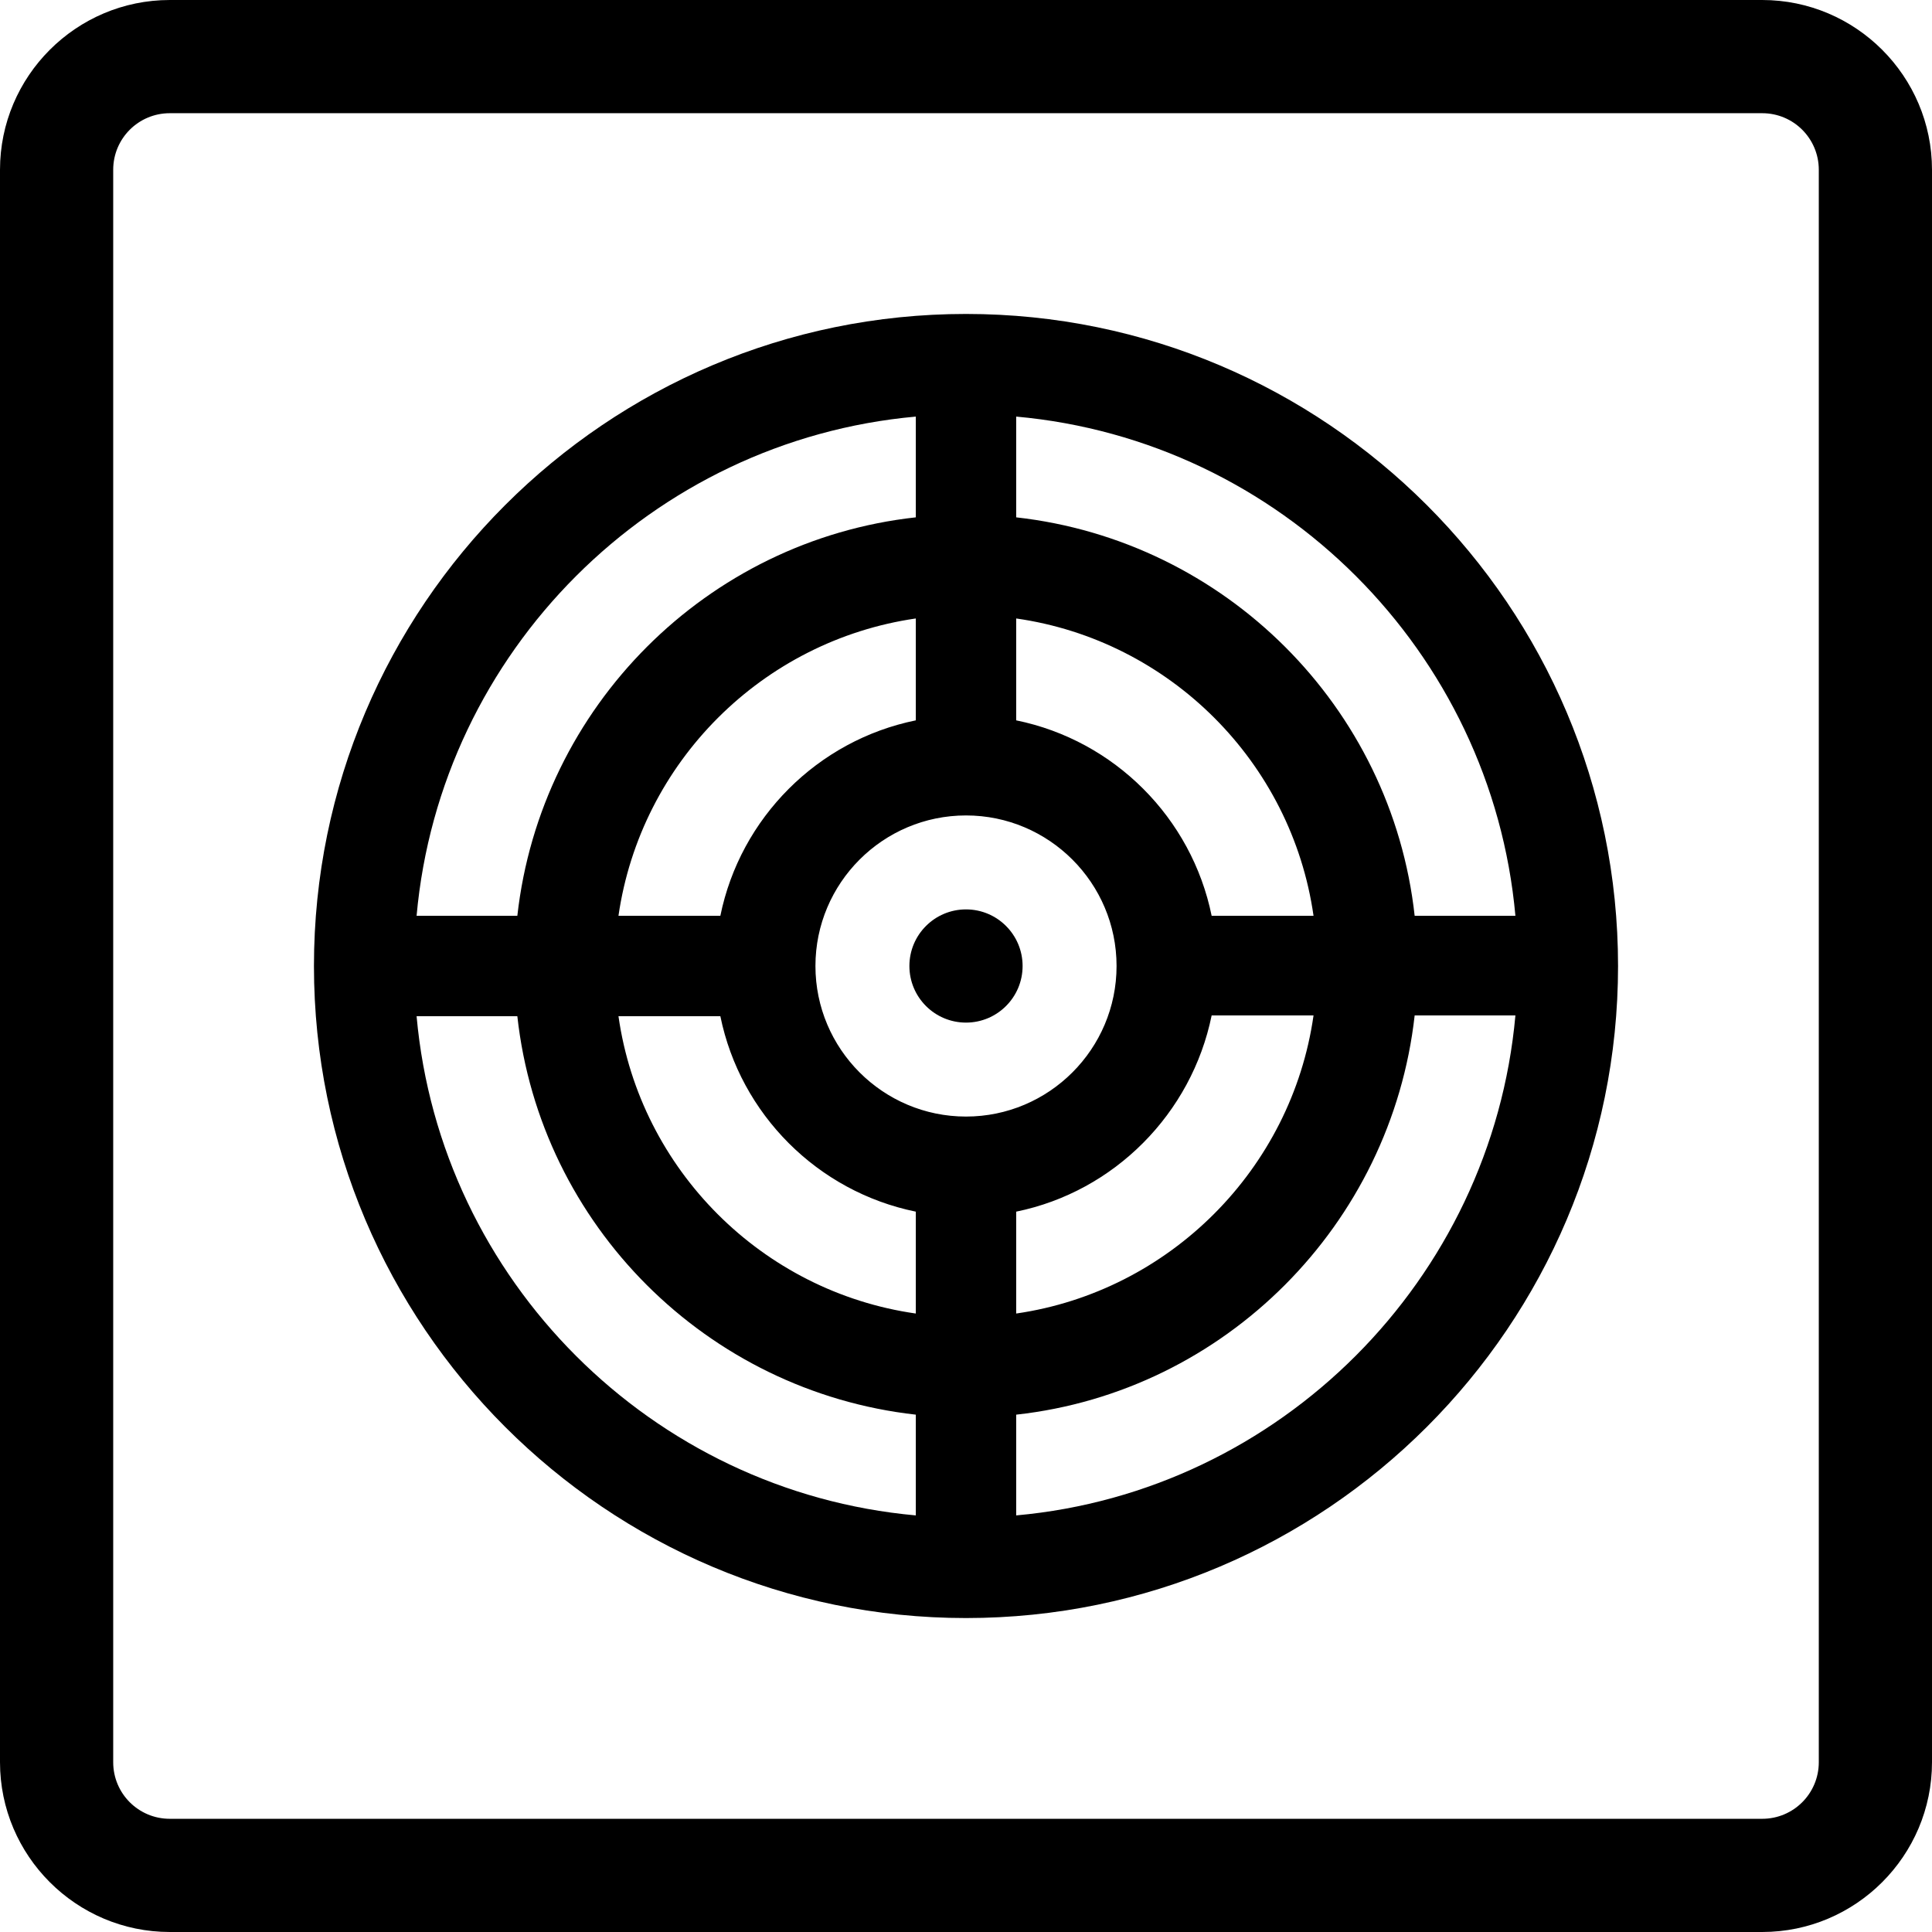
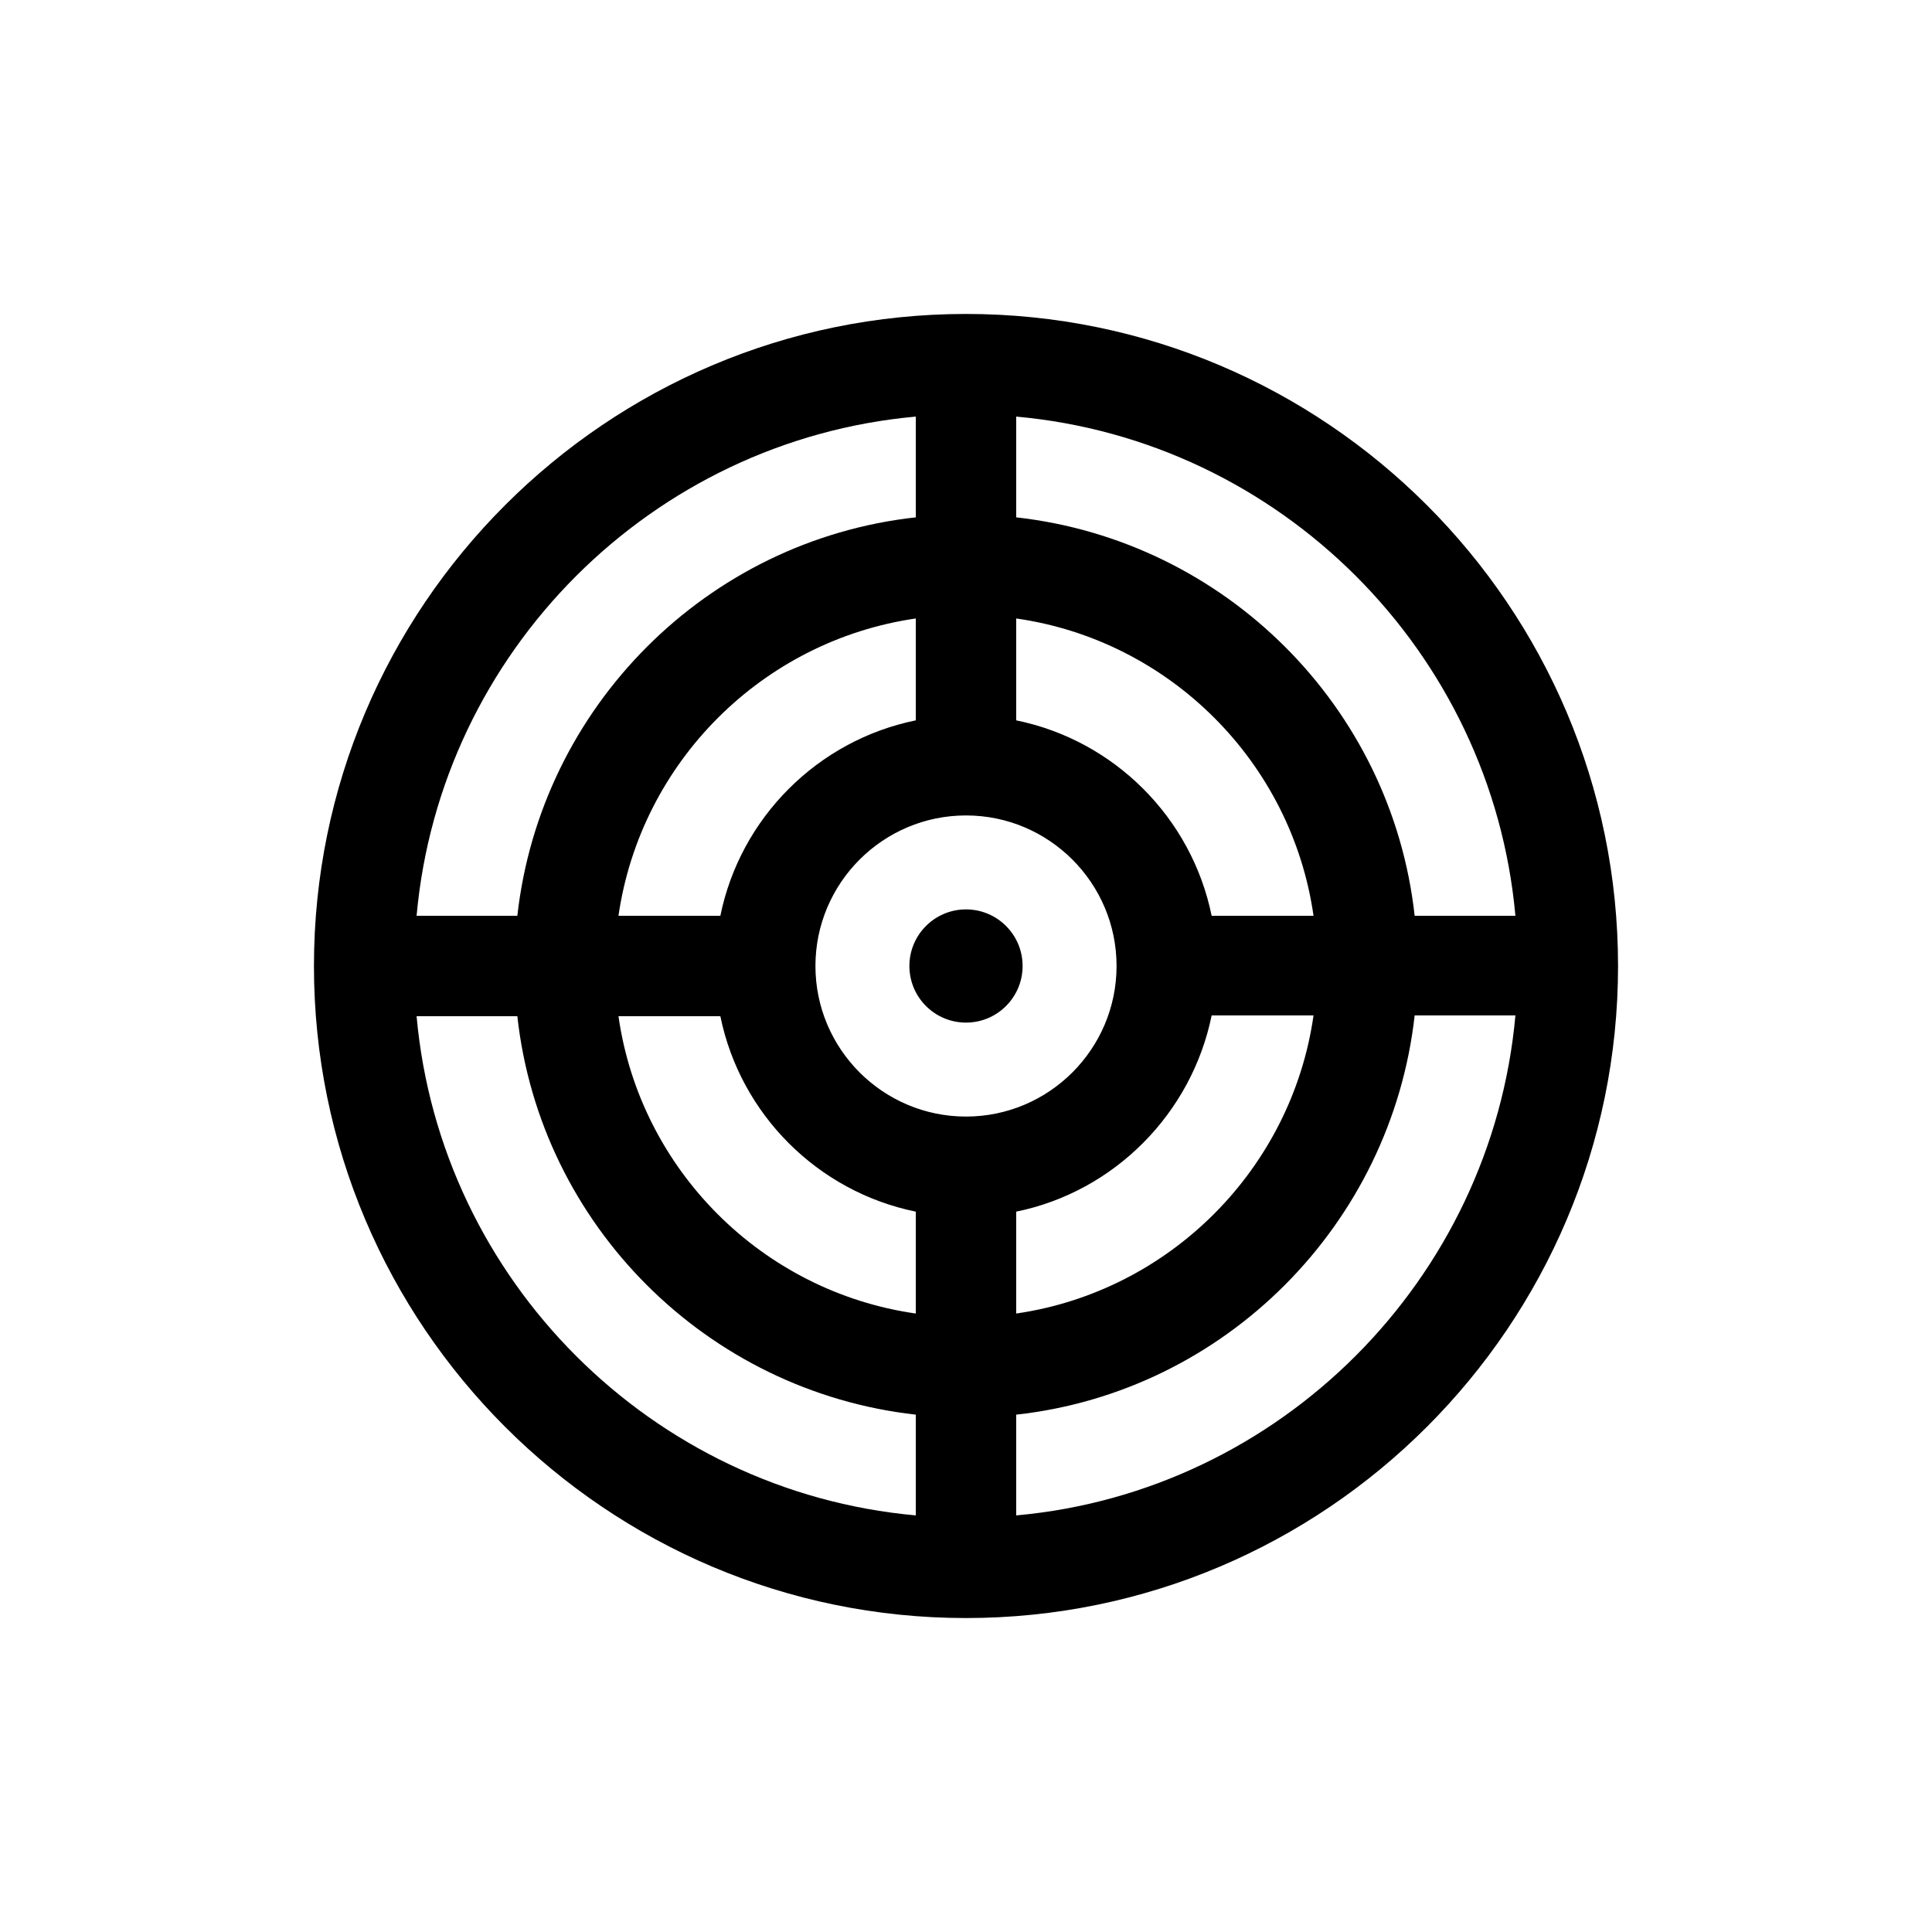
<svg xmlns="http://www.w3.org/2000/svg" version="1.1" id="Outline" x="0px" y="0px" viewBox="0 0 512 512" style="enable-background:new 0 0 512 512;" xml:space="preserve">
  <g>
    <g>
-       <path d="M467,0H45C20.2,0,0,20.2,0,45v422c0,24.8,20.2,45,45,45h422c24.8,0,45-20.2,45-45V45C512,20.2,491.8,0,467,0z M482,467    c0,8.3-6.7,15-15,15H45c-8.3,0-15-6.7-15-15V45c0-8.3,6.7-15,15-15h422c8.3,0,15,6.7,15,15V467z" />
-     </g>
+       </g>
  </g>
  <g>
    <g>
      <circle cx="256" cy="256" r="15" />
    </g>
  </g>
  <g>
    <g>
      <path d="M256,83.2c-95.3,0-172.8,77.5-172.8,172.8S160.7,428.8,256,428.8S428.8,351.3,428.8,256S351.3,83.2,256,83.2z     M269.3,110.4c70,6.3,126,62.3,132.3,132.3h-26.7c-6.1-55.4-50.2-99.4-105.6-105.6V110.4z M269.3,163.9    c40.7,5.8,73,38.1,78.8,78.8h-27c-5.3-26-25.8-46.5-51.8-51.8V163.9z M348.1,269.1c-5.8,40.7-38.1,73.1-78.8,79v-27    c26-5.3,46.5-26,51.8-52L348.1,269.1L348.1,269.1z M242.7,110.4v26.7c-55.4,6.1-99.4,50.2-105.6,105.6h-26.7    C116.7,172.7,172.7,116.7,242.7,110.4z M242.7,163.9v27c-26,5.3-46.5,25.8-51.8,51.8h-27C169.8,202,202,169.8,242.7,163.9z     M242.7,401.6c-70-6.3-126-62.3-132.3-132.3h26.7c6.1,55.4,50.2,99.4,105.6,105.6V401.6z M242.7,348.1    c-40.7-5.8-73-38.1-78.8-78.8h27c5.3,26,25.8,46.5,51.8,51.8L242.7,348.1L242.7,348.1z M216.1,256c0-22,17.9-39.9,39.9-39.9    c22,0,39.9,17.9,39.9,39.9c0,22-17.9,39.9-39.9,39.9S216.1,278,216.1,256z M269.3,401.6v-26.7c55.4-6.1,99.4-50.4,105.6-105.8    h26.7C395.3,339.1,339.3,395.3,269.3,401.6z" />
    </g>
  </g>
</svg>